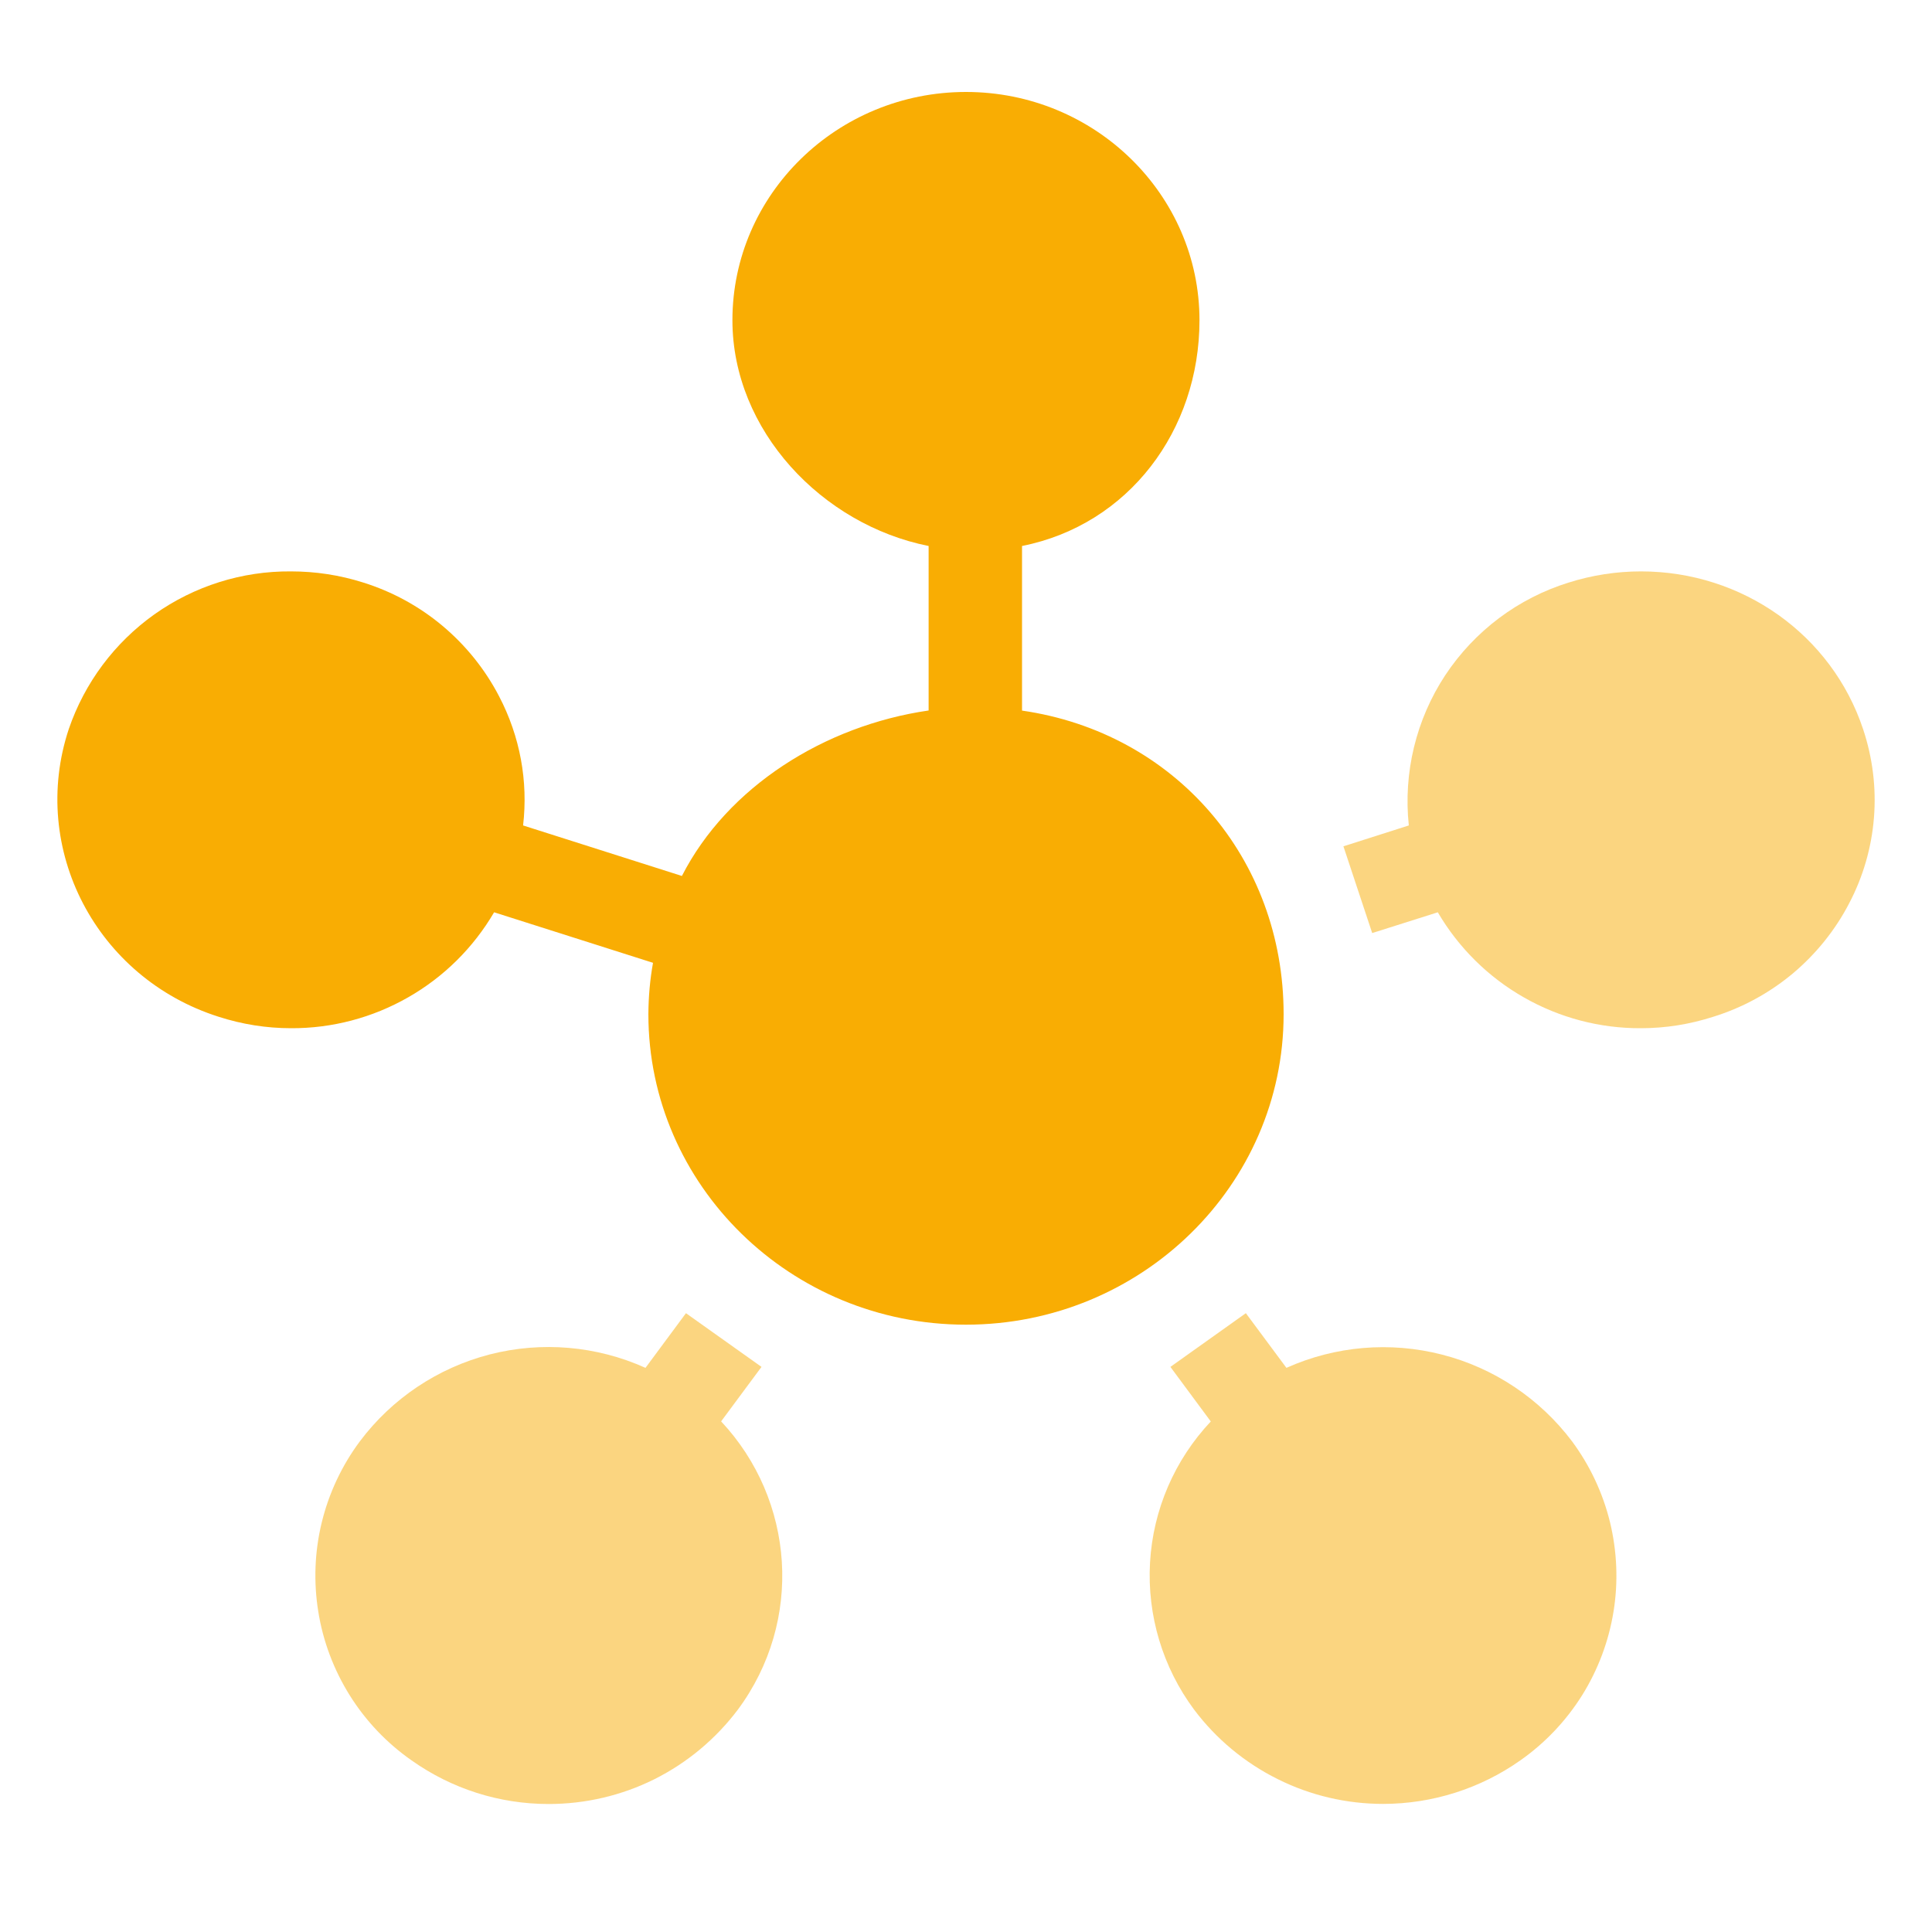
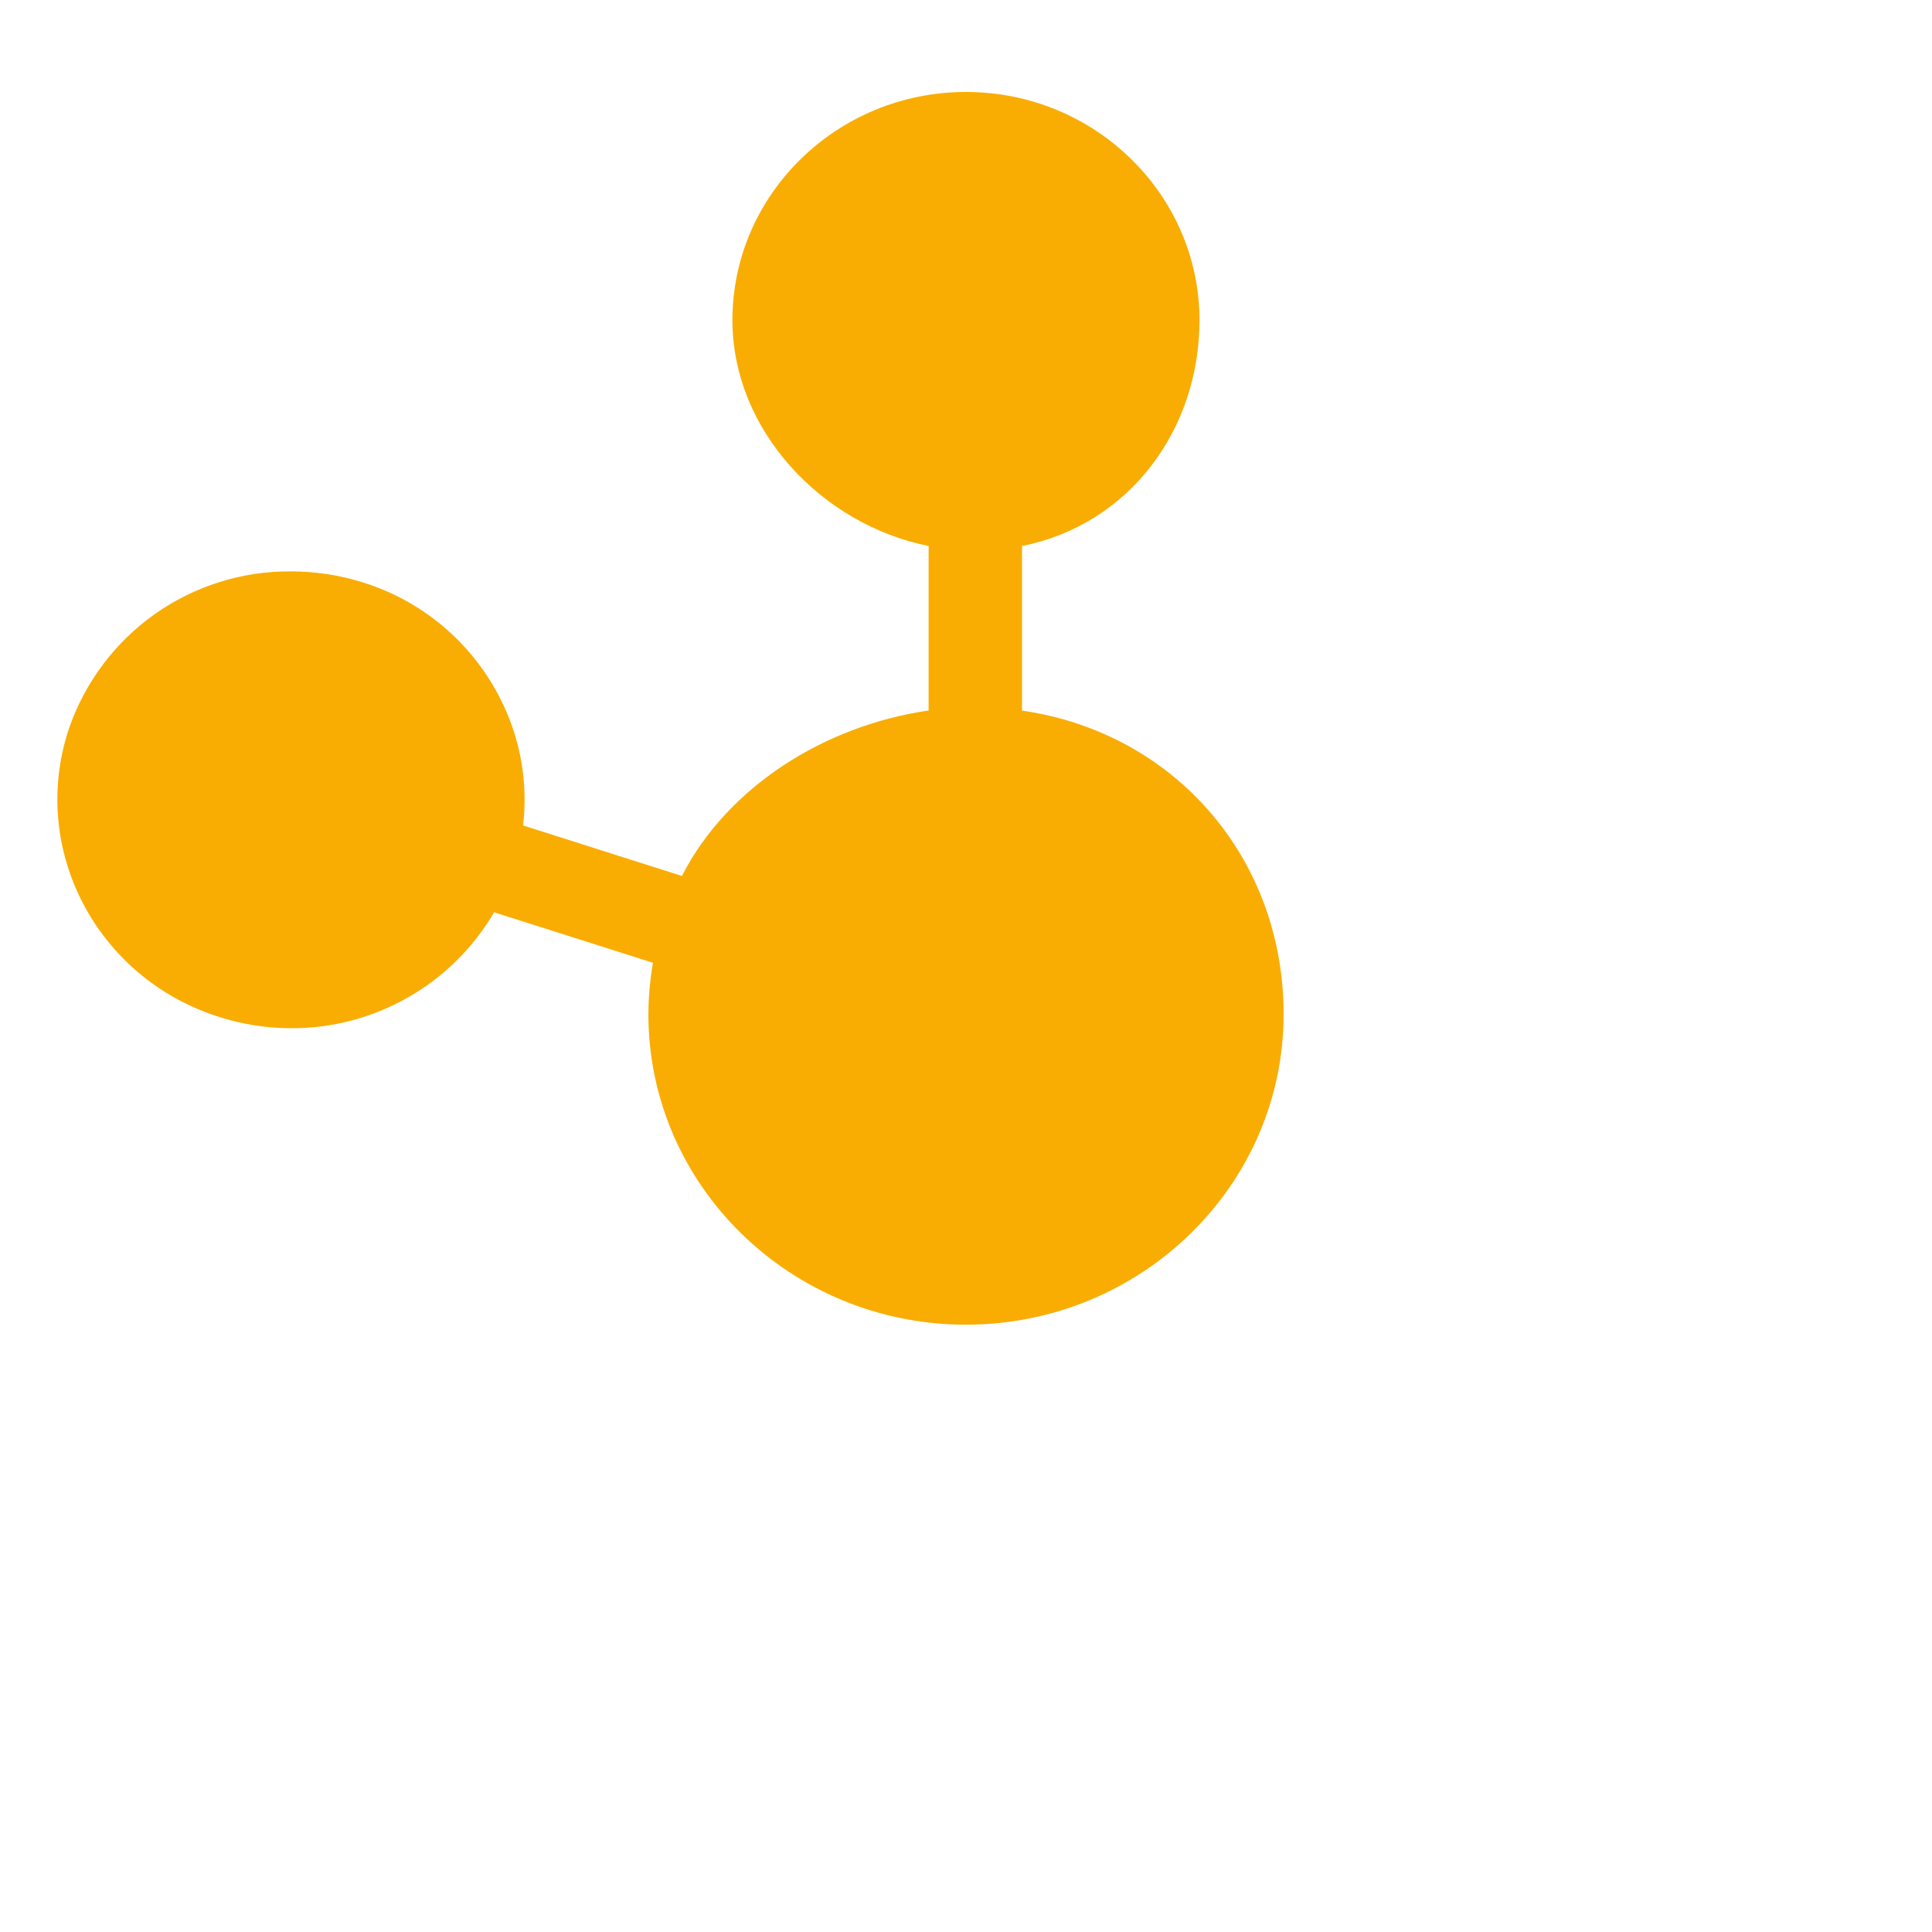
<svg xmlns="http://www.w3.org/2000/svg" width="20" height="20" viewBox="0 0 20 20" fill="none">
  <g clip-path="url(#clip0_4272_145449)">
    <path d="M10 0.952C11.333 0.952 12.417 2.013 12.417 3.315C12.417 4.456 11.683 5.433 10.58 5.652V7.356C12.165 7.585 13.288 8.888 13.288 10.499C13.288 12.271 11.813 13.713 9.999 13.713C8.185 13.713 6.712 12.271 6.712 10.499C6.713 10.317 6.729 10.139 6.76 9.967L5.115 9.444C4.9 9.811 4.593 10.115 4.224 10.325C3.855 10.536 3.437 10.646 3.013 10.644C2.758 10.644 2.508 10.604 2.265 10.526C0.997 10.124 0.301 8.788 0.712 7.547C0.876 7.068 1.186 6.653 1.598 6.36C2.011 6.067 2.505 5.911 3.011 5.915C3.266 5.915 3.516 5.953 3.759 6.03C4.06 6.124 4.339 6.276 4.58 6.478C4.821 6.68 5.021 6.928 5.166 7.207C5.385 7.626 5.468 8.088 5.415 8.545L7.059 9.068C7.53 8.146 8.535 7.511 9.613 7.355V5.652C8.511 5.433 7.582 4.456 7.582 3.315C7.582 2.012 8.666 0.952 10 0.952Z" fill="#F9AD03" />
-     <path opacity="0.5" d="M16.987 5.915C18.037 5.915 18.962 6.571 19.287 7.549C19.385 7.843 19.424 8.155 19.399 8.465C19.374 8.775 19.287 9.076 19.142 9.352C18.997 9.631 18.797 9.878 18.556 10.08C18.314 10.281 18.035 10.433 17.734 10.526C17.491 10.604 17.241 10.644 16.986 10.644C16.561 10.646 16.144 10.536 15.775 10.325C15.406 10.115 15.099 9.811 14.884 9.444L14.205 9.659L13.907 8.761L14.584 8.545C14.526 7.999 14.659 7.449 14.961 6.99C15.264 6.532 15.716 6.192 16.241 6.03C16.482 5.954 16.734 5.915 16.987 5.915ZM7.101 13.594L7.883 14.15L7.465 14.714C8.225 15.525 8.323 16.776 7.637 17.7C7.408 18.003 7.113 18.249 6.773 18.419C6.433 18.588 6.059 18.675 5.679 18.675C5.167 18.675 4.675 18.517 4.26 18.223C4.004 18.044 3.787 17.816 3.621 17.551C3.456 17.287 3.344 16.992 3.295 16.684C3.245 16.377 3.257 16.062 3.331 15.759C3.405 15.456 3.539 15.171 3.725 14.921C4.058 14.477 4.532 14.16 5.07 14.021C5.607 13.883 6.176 13.932 6.682 14.16L7.101 13.594ZM12.897 13.594L13.317 14.16C13.823 13.933 14.391 13.885 14.928 14.023C15.466 14.161 15.94 14.478 16.274 14.921C16.459 15.171 16.593 15.456 16.667 15.759C16.74 16.062 16.753 16.377 16.703 16.684C16.653 16.992 16.542 17.287 16.377 17.551C16.211 17.815 15.994 18.044 15.739 18.223C15.324 18.516 14.828 18.673 14.32 18.674C13.94 18.674 13.566 18.587 13.226 18.417C12.886 18.248 12.59 18.002 12.362 17.699C12.036 17.261 11.874 16.721 11.905 16.176C11.936 15.63 12.159 15.113 12.534 14.715L12.116 14.15L12.897 13.594Z" fill="#F9AD03" />
  </g>
  <defs>
    <clipPath id="clip0_4272_145449">
      <rect width="20" height="20" fill="white" />
    </clipPath>
  </defs>
</svg>